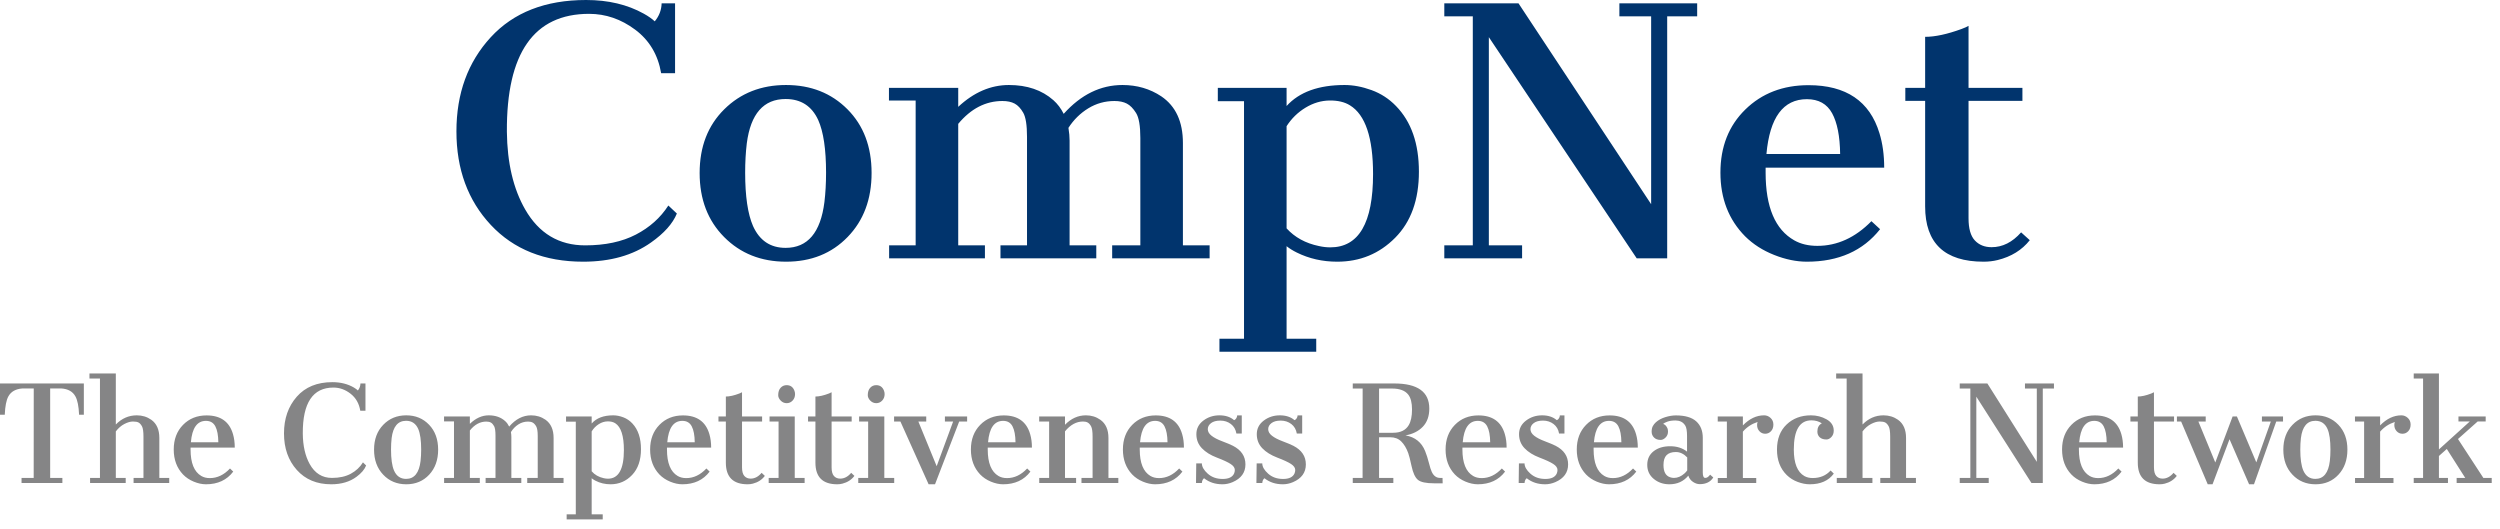
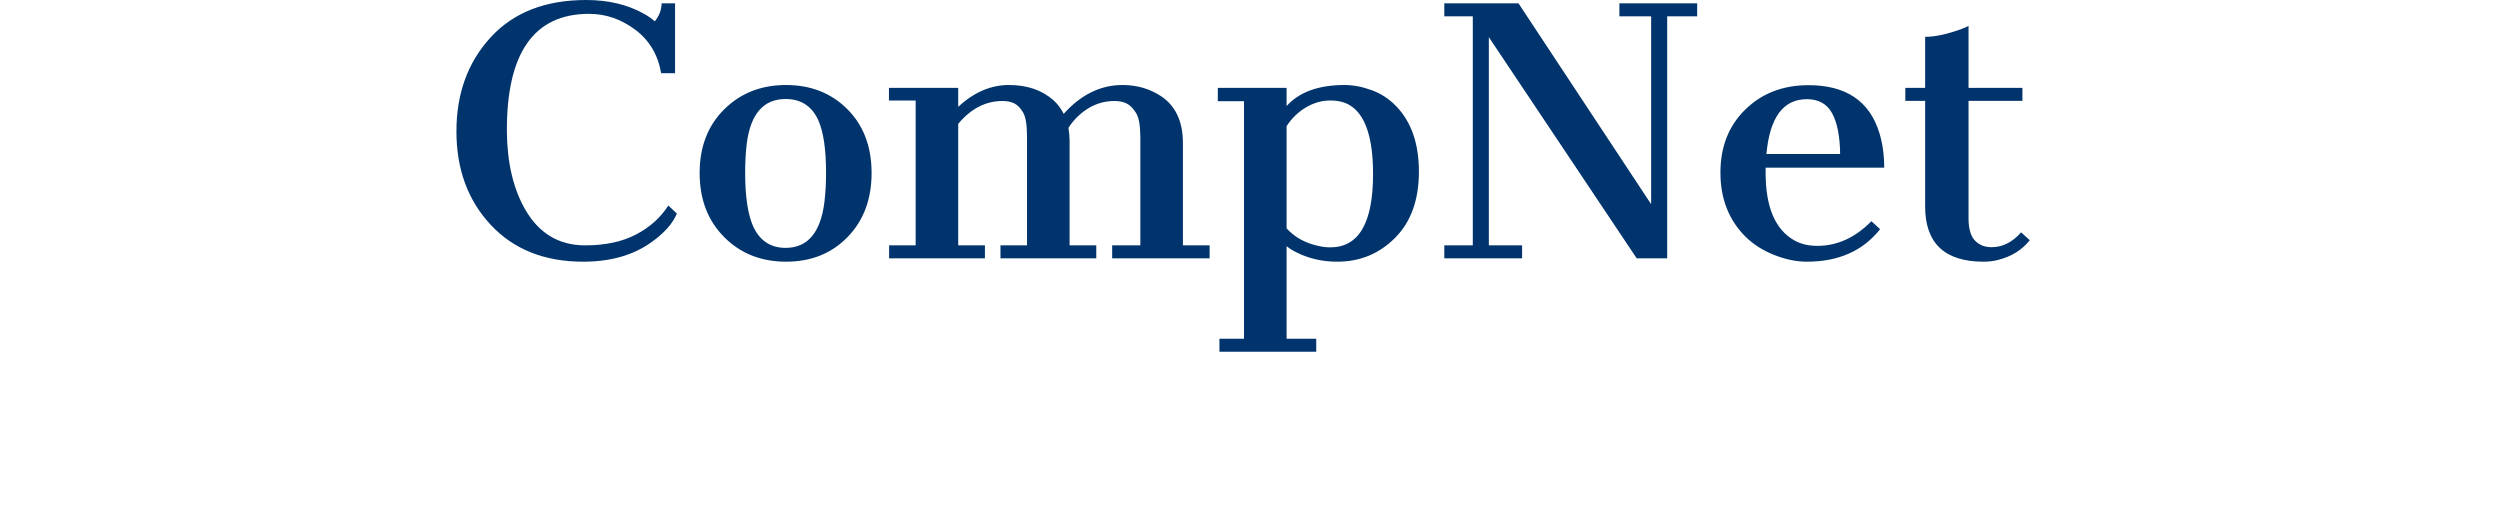
<svg xmlns="http://www.w3.org/2000/svg" width="241px" height="51px" viewBox="0 0 241 51" version="1.1">
  <title>compnet</title>
  <desc>Created with Sketch.</desc>
  <defs />
  <g id="Symbols" stroke="none" stroke-width="1" fill="none" fill-rule="evenodd">
    <g id="Modul-Unit-Direktzugang_rz_de_hover" transform="translate(-767, -217)" fill-rule="nonzero">
      <g id="compnet" transform="translate(767, 217)">
        <path d="M63.118,2.057 C63.539,1.553 63.761,0.975 63.782,0.321 L65.076,0.321 L65.076,7.054 L63.734,7.054 C63.429,5.276 62.595,3.878 61.232,2.86 C59.869,1.842 58.388,1.334 56.788,1.334 C51.462,1.334 48.82,5.12 48.863,12.694 C48.894,15.704 49.483,18.205 50.631,20.198 C51.957,22.501 53.883,23.653 56.409,23.653 C58.335,23.653 59.964,23.307 61.295,22.616 C62.626,21.925 63.671,20.991 64.429,19.812 L65.25,20.584 C64.85,21.558 64.018,22.49 62.755,23.379 C61.019,24.611 58.84,25.227 56.219,25.227 C52.494,25.227 49.526,24.046 47.315,21.684 C45.105,19.322 44,16.315 44,12.662 C44,9.009 45.102,5.985 47.307,3.591 C49.512,1.197 52.578,0 56.504,0 C58.63,0 60.482,0.439 62.061,1.318 C62.503,1.564 62.855,1.81 63.118,2.057 L63.118,2.057 Z M69.813,10.541 C71.391,8.977 73.378,8.195 75.772,8.195 C78.167,8.195 80.14,8.974 81.693,10.533 C83.245,12.091 84.021,14.137 84.021,16.671 C84.021,19.204 83.25,21.264 81.708,22.849 C80.167,24.435 78.191,25.227 75.78,25.227 C73.37,25.227 71.378,24.435 69.805,22.849 C68.231,21.264 67.445,19.207 67.445,16.679 C67.445,14.151 68.234,12.105 69.813,10.541 L69.813,10.541 Z M75.733,23.894 C77.859,23.894 79.106,22.421 79.475,19.475 C79.58,18.596 79.632,17.654 79.632,16.647 C79.632,14.386 79.38,12.694 78.875,11.569 C78.254,10.219 77.206,9.545 75.733,9.545 C73.607,9.545 72.36,10.969 71.991,13.819 C71.886,14.686 71.833,15.629 71.833,16.647 C71.833,18.918 72.086,20.632 72.591,21.789 C73.223,23.192 74.27,23.894 75.733,23.894 L75.733,23.894 Z M96.636,9.737 C95.015,9.737 93.594,10.471 92.373,11.939 L92.373,23.653 L94.947,23.653 L94.947,24.906 L85.711,24.906 L85.711,23.653 L88.269,23.653 L88.269,9.689 L85.695,9.689 L85.695,8.468 L92.373,8.468 L92.373,10.3 C93.878,8.896 95.507,8.195 97.259,8.195 C99.012,8.195 100.441,8.682 101.546,9.657 C101.946,10.011 102.277,10.45 102.54,10.975 C104.203,9.121 106.092,8.195 108.208,8.195 C109.608,8.195 110.855,8.559 111.95,9.287 C113.339,10.23 114.033,11.73 114.033,13.787 L114.033,23.653 L116.607,23.653 L116.607,24.906 L107.213,24.906 L107.213,23.653 L109.929,23.653 L109.929,13.305 C109.929,12.137 109.792,11.334 109.518,10.894 C109.245,10.455 108.947,10.152 108.626,9.986 C108.305,9.82 107.908,9.737 107.434,9.737 C106.519,9.737 105.677,9.973 104.908,10.444 C104.14,10.916 103.503,11.542 102.998,12.324 C103.072,12.774 103.109,13.187 103.109,13.562 L103.109,23.653 L105.682,23.653 L105.682,24.906 L96.446,24.906 L96.446,23.653 L99.004,23.653 L99.004,13.192 C99.004,12.067 98.883,11.293 98.641,10.87 C98.399,10.447 98.122,10.152 97.812,9.986 C97.501,9.82 97.109,9.737 96.636,9.737 L96.636,9.737 Z M124.027,10.219 C125.248,8.87 127.111,8.195 129.616,8.195 C130.447,8.195 131.313,8.358 132.213,8.685 C133.113,9.012 133.9,9.523 134.573,10.219 C136.047,11.73 136.783,13.84 136.783,16.55 C136.783,19.261 136.02,21.384 134.494,22.921 C132.968,24.459 131.105,25.227 128.906,25.227 C127.495,25.227 126.195,24.933 125.006,24.343 C124.638,24.161 124.311,23.958 124.027,23.733 L124.027,32.651 L126.885,32.651 L126.885,33.904 L117.554,33.904 L117.554,32.651 L119.923,32.651 L119.923,9.753 L117.397,9.753 L117.397,8.468 L124.027,8.468 L124.027,10.219 Z M128.242,23.845 C130.989,23.845 132.363,21.489 132.363,16.775 C132.363,13.272 131.621,11.066 130.137,10.155 C129.621,9.834 128.963,9.678 128.164,9.689 C127.364,9.7 126.593,9.93 125.851,10.38 C125.109,10.83 124.501,11.425 124.027,12.164 L124.027,22.014 C124.817,22.881 125.853,23.449 127.137,23.717 C127.516,23.803 127.885,23.845 128.242,23.845 L128.242,23.845 Z M139.231,23.653 L141.978,23.653 L141.978,1.575 L139.231,1.575 L139.231,0.321 L146.383,0.321 L159.17,19.684 L159.17,1.575 L156.108,1.575 L156.108,0.321 L163.607,0.321 L163.607,1.575 L160.717,1.575 L160.717,24.906 L157.781,24.906 L143.525,3.583 L143.525,23.653 L146.73,23.653 L146.73,24.906 L139.231,24.906 L139.231,23.653 Z M181.241,22.094 C179.589,24.183 177.237,25.227 174.184,25.227 C173.174,25.227 172.122,25.01 171.027,24.576 C169.932,24.143 169.001,23.545 168.233,22.785 C166.643,21.178 165.849,19.129 165.849,16.639 C165.849,14.148 166.649,12.121 168.248,10.557 C169.848,8.993 171.879,8.211 174.342,8.211 C177.963,8.211 180.242,9.753 181.178,12.839 C181.483,13.824 181.636,14.933 181.636,16.165 L170.206,16.165 L170.206,16.647 C170.206,19.957 171.127,22.131 172.969,23.171 C173.59,23.524 174.332,23.701 175.195,23.701 C177.11,23.701 178.847,22.908 180.405,21.323 L181.241,22.094 Z M177.389,14.847 C177.368,13.133 177.11,11.824 176.616,10.918 C176.121,10.013 175.311,9.561 174.184,9.561 C171.901,9.561 170.601,11.323 170.285,14.847 L177.389,14.847 Z M191.219,25.227 C187.462,25.227 185.583,23.449 185.583,19.893 L185.583,9.721 L183.673,9.721 L183.673,8.468 L185.583,8.468 L185.583,3.551 C186.541,3.551 187.709,3.299 189.088,2.796 C189.404,2.678 189.63,2.576 189.767,2.491 L189.767,8.468 L194.961,8.468 L194.961,9.721 L189.767,9.721 L189.767,21.049 C189.767,22.035 189.97,22.745 190.375,23.179 C190.78,23.612 191.319,23.829 191.993,23.829 C193.045,23.829 193.993,23.353 194.835,22.399 L195.671,23.154 C194.914,24.108 193.882,24.745 192.577,25.067 C192.146,25.174 191.693,25.227 191.219,25.227 L191.219,25.227 Z" id="CompNet" fill="#01346D" />
-         <path d="M2.077,46.071 L3.247,46.071 L3.253,37.448 L2.159,37.448 C1.512,37.494 1.061,37.749 0.806,38.214 C0.61,38.569 0.494,39.158 0.459,39.982 L0,39.982 L0,36.966 L8.083,36.966 L8.083,39.982 L7.624,39.982 C7.589,39.167 7.472,38.577 7.271,38.214 C7.017,37.749 6.567,37.494 5.924,37.448 L4.836,37.448 L4.836,46.071 L6.013,46.071 L6.013,46.56 L2.077,46.56 L2.077,46.071 Z M8.683,46.071 L9.636,46.071 L9.636,36.489 L8.624,36.489 L8.624,36 L11.165,36 L11.165,40.922 C11.738,40.333 12.413,40.038 13.189,40.038 C13.711,40.038 14.175,40.18 14.583,40.465 C15.101,40.833 15.36,41.418 15.36,42.22 L15.36,46.071 L16.313,46.071 L16.313,46.56 L12.877,46.56 L12.877,46.071 L13.83,46.071 L13.83,42.095 C13.83,41.606 13.782,41.274 13.686,41.098 C13.59,40.922 13.482,40.801 13.363,40.734 C13.243,40.667 13.061,40.634 12.815,40.634 C12.57,40.634 12.295,40.713 11.989,40.872 C11.683,41.031 11.408,41.269 11.165,41.587 L11.165,46.071 L12.118,46.071 L12.118,46.56 L8.683,46.56 L8.683,46.071 Z M22.484,45.462 C21.868,46.277 20.991,46.685 19.854,46.685 C19.477,46.685 19.085,46.6 18.677,46.431 C18.269,46.262 17.922,46.029 17.636,45.732 C17.044,45.105 16.748,44.305 16.748,43.333 C16.748,42.361 17.046,41.57 17.642,40.96 C18.238,40.35 18.995,40.045 19.913,40.045 C21.262,40.045 22.111,40.646 22.46,41.85 C22.574,42.235 22.631,42.668 22.631,43.148 L18.371,43.148 L18.371,43.337 C18.371,44.628 18.714,45.477 19.401,45.882 C19.632,46.02 19.909,46.089 20.23,46.089 C20.944,46.089 21.591,45.78 22.172,45.161 L22.484,45.462 Z M21.048,42.634 C21.04,41.965 20.944,41.454 20.76,41.101 C20.575,40.748 20.273,40.571 19.854,40.571 C19.003,40.571 18.518,41.259 18.401,42.634 L21.048,42.634 Z M34.501,37.643 C34.658,37.446 34.74,37.221 34.748,36.966 L35.231,36.966 L35.231,39.593 L34.731,39.593 C34.617,38.899 34.306,38.354 33.798,37.956 C33.29,37.559 32.738,37.361 32.142,37.361 C30.157,37.361 29.173,38.838 29.189,41.794 C29.2,42.969 29.42,43.945 29.848,44.722 C30.342,45.621 31.059,46.071 32.001,46.071 C32.719,46.071 33.325,45.936 33.822,45.666 C34.318,45.396 34.707,45.032 34.989,44.572 L35.295,44.873 C35.146,45.253 34.836,45.617 34.366,45.964 C33.719,46.445 32.907,46.685 31.93,46.685 C30.542,46.685 29.436,46.224 28.612,45.302 C27.789,44.381 27.377,43.207 27.377,41.781 C27.377,40.356 27.788,39.176 28.609,38.242 C29.431,37.307 30.573,36.84 32.036,36.84 C32.828,36.84 33.519,37.012 34.107,37.354 C34.272,37.451 34.403,37.547 34.501,37.643 L34.501,37.643 Z M36.942,40.954 C37.53,40.343 38.27,40.038 39.163,40.038 C40.055,40.038 40.79,40.342 41.369,40.951 C41.947,41.559 42.237,42.357 42.237,43.346 C42.237,44.335 41.949,45.138 41.375,45.757 C40.8,46.376 40.064,46.685 39.166,46.685 C38.267,46.685 37.525,46.376 36.939,45.757 C36.353,45.138 36.059,44.336 36.059,43.349 C36.059,42.363 36.353,41.564 36.942,40.954 L36.942,40.954 Z M39.148,46.165 C39.94,46.165 40.405,45.59 40.542,44.44 C40.581,44.097 40.601,43.73 40.601,43.337 C40.601,42.454 40.507,41.794 40.319,41.355 C40.087,40.828 39.697,40.565 39.148,40.565 C38.356,40.565 37.891,41.121 37.754,42.233 C37.714,42.572 37.695,42.939 37.695,43.337 C37.695,44.223 37.789,44.892 37.977,45.343 C38.213,45.891 38.603,46.165 39.148,46.165 L39.148,46.165 Z M46.883,40.64 C46.279,40.64 45.75,40.927 45.295,41.499 L45.295,46.071 L46.254,46.071 L46.254,46.56 L42.812,46.56 L42.812,46.071 L43.765,46.071 L43.765,40.621 L42.806,40.621 L42.806,40.145 L45.295,40.145 L45.295,40.86 C45.856,40.312 46.463,40.038 47.116,40.038 C47.769,40.038 48.301,40.228 48.713,40.609 C48.862,40.747 48.986,40.918 49.084,41.123 C49.703,40.4 50.407,40.038 51.196,40.038 C51.717,40.038 52.182,40.18 52.59,40.465 C53.108,40.833 53.367,41.418 53.367,42.22 L53.367,46.071 L54.325,46.071 L54.325,46.56 L50.825,46.56 L50.825,46.071 L51.837,46.071 L51.837,42.032 C51.837,41.577 51.786,41.263 51.684,41.092 C51.582,40.92 51.471,40.802 51.352,40.737 C51.232,40.673 51.084,40.64 50.907,40.64 C50.566,40.64 50.252,40.732 49.966,40.916 C49.68,41.1 49.443,41.345 49.254,41.65 C49.282,41.825 49.295,41.986 49.295,42.133 L49.295,46.071 L50.254,46.071 L50.254,46.56 L46.813,46.56 L46.813,46.071 L47.766,46.071 L47.766,41.988 C47.766,41.549 47.721,41.247 47.631,41.082 C47.54,40.917 47.437,40.802 47.322,40.737 C47.206,40.673 47.06,40.64 46.883,40.64 L46.883,40.64 Z M57.037,40.828 C57.492,40.302 58.186,40.038 59.119,40.038 C59.429,40.038 59.752,40.102 60.087,40.229 C60.423,40.357 60.716,40.557 60.967,40.828 C61.516,41.418 61.79,42.241 61.79,43.299 C61.79,44.357 61.506,45.185 60.937,45.785 C60.369,46.385 59.674,46.685 58.855,46.685 C58.329,46.685 57.845,46.57 57.402,46.34 C57.264,46.269 57.143,46.19 57.037,46.102 L57.037,49.582 L58.102,49.582 L58.102,50.071 L54.625,50.071 L54.625,49.582 L55.507,49.582 L55.507,40.646 L54.566,40.646 L54.566,40.145 L57.037,40.145 L57.037,40.828 Z M58.608,46.146 C59.631,46.146 60.143,45.226 60.143,43.387 C60.143,42.02 59.867,41.159 59.314,40.803 C59.121,40.678 58.876,40.617 58.578,40.621 C58.28,40.626 57.993,40.715 57.716,40.891 C57.44,41.067 57.213,41.299 57.037,41.587 L57.037,45.431 C57.331,45.77 57.717,45.991 58.196,46.096 C58.337,46.129 58.474,46.146 58.608,46.146 L58.608,46.146 Z M68.408,45.462 C67.792,46.277 66.916,46.685 65.778,46.685 C65.402,46.685 65.01,46.6 64.602,46.431 C64.194,46.262 63.847,46.029 63.56,45.732 C62.968,45.105 62.672,44.305 62.672,43.333 C62.672,42.361 62.97,41.57 63.566,40.96 C64.162,40.35 64.919,40.045 65.837,40.045 C67.186,40.045 68.035,40.646 68.384,41.85 C68.498,42.235 68.555,42.668 68.555,43.148 L64.296,43.148 L64.296,43.337 C64.296,44.628 64.639,45.477 65.325,45.882 C65.557,46.02 65.833,46.089 66.155,46.089 C66.869,46.089 67.516,45.78 68.096,45.161 L68.408,45.462 Z M66.973,42.634 C66.965,41.965 66.869,41.454 66.684,41.101 C66.5,40.748 66.198,40.571 65.778,40.571 C64.927,40.571 64.443,41.259 64.325,42.634 L66.973,42.634 Z M72.072,46.685 C70.672,46.685 69.972,45.991 69.972,44.603 L69.972,40.634 L69.26,40.634 L69.26,40.145 L69.972,40.145 L69.972,38.226 C70.329,38.226 70.764,38.128 71.278,37.931 C71.396,37.885 71.48,37.846 71.531,37.812 L71.531,40.145 L73.467,40.145 L73.467,40.634 L71.531,40.634 L71.531,45.055 C71.531,45.439 71.607,45.716 71.758,45.886 C71.909,46.055 72.11,46.139 72.361,46.139 C72.753,46.139 73.106,45.953 73.42,45.581 L73.731,45.876 C73.449,46.248 73.065,46.497 72.578,46.622 C72.418,46.664 72.249,46.685 72.072,46.685 L72.072,46.685 Z M75.837,38.866 C75.613,38.866 75.421,38.783 75.26,38.618 C75.099,38.453 75.019,38.278 75.019,38.094 C75.019,37.785 75.097,37.547 75.254,37.38 C75.411,37.212 75.603,37.129 75.831,37.129 C76.192,37.129 76.441,37.304 76.578,37.655 C76.621,37.76 76.643,37.873 76.643,37.994 C76.643,38.241 76.564,38.448 76.407,38.615 C76.251,38.782 76.06,38.866 75.837,38.866 L75.837,38.866 Z M74.101,46.071 L75.054,46.071 L75.054,40.634 L74.184,40.634 L74.184,40.145 L76.613,40.145 L76.613,46.071 L77.566,46.071 L77.566,46.56 L74.101,46.56 L74.101,46.071 Z M80.707,46.685 C79.307,46.685 78.607,45.991 78.607,44.603 L78.607,40.634 L77.895,40.634 L77.895,40.145 L78.607,40.145 L78.607,38.226 C78.964,38.226 79.399,38.128 79.913,37.931 C80.031,37.885 80.115,37.846 80.166,37.812 L80.166,40.145 L82.101,40.145 L82.101,40.634 L80.166,40.634 L80.166,45.055 C80.166,45.439 80.241,45.716 80.392,45.886 C80.543,46.055 80.744,46.139 80.995,46.139 C81.388,46.139 81.741,45.953 82.054,45.581 L82.366,45.876 C82.084,46.248 81.699,46.497 81.213,46.622 C81.052,46.664 80.884,46.685 80.707,46.685 L80.707,46.685 Z M84.472,38.866 C84.248,38.866 84.056,38.783 83.895,38.618 C83.734,38.453 83.654,38.278 83.654,38.094 C83.654,37.785 83.732,37.547 83.889,37.38 C84.046,37.212 84.238,37.129 84.466,37.129 C84.827,37.129 85.076,37.304 85.213,37.655 C85.256,37.76 85.278,37.873 85.278,37.994 C85.278,38.241 85.199,38.448 85.042,38.615 C84.885,38.782 84.695,38.866 84.472,38.866 L84.472,38.866 Z M82.736,46.071 L83.689,46.071 L83.689,40.634 L82.818,40.634 L82.818,40.145 L85.248,40.145 L85.248,46.071 L86.201,46.071 L86.201,46.56 L82.736,46.56 L82.736,46.071 Z M86.8,40.634 L86.189,40.634 L86.189,40.145 L89.289,40.145 L89.289,40.634 L88.53,40.634 L90.295,44.942 L91.883,40.634 L91.089,40.634 L91.089,40.145 L93.231,40.145 L93.231,40.634 L92.466,40.634 L90.136,46.685 L89.518,46.685 L86.8,40.634 Z M99.331,45.462 C98.715,46.277 97.838,46.685 96.701,46.685 C96.324,46.685 95.932,46.6 95.524,46.431 C95.116,46.262 94.769,46.029 94.483,45.732 C93.891,45.105 93.595,44.305 93.595,43.333 C93.595,42.361 93.893,41.57 94.489,40.96 C95.085,40.35 95.842,40.045 96.76,40.045 C98.109,40.045 98.958,40.646 99.307,41.85 C99.421,42.235 99.478,42.668 99.478,43.148 L95.218,43.148 L95.218,43.337 C95.218,44.628 95.562,45.477 96.248,45.882 C96.479,46.02 96.756,46.089 97.077,46.089 C97.791,46.089 98.438,45.78 99.019,45.161 L99.331,45.462 Z M97.895,42.634 C97.887,41.965 97.791,41.454 97.607,41.101 C97.423,40.748 97.121,40.571 96.701,40.571 C95.85,40.571 95.365,41.259 95.248,42.634 L97.895,42.634 Z M104.401,40.634 C103.762,40.634 103.183,40.95 102.666,41.581 L102.666,46.071 L103.736,46.071 L103.736,46.56 L100.183,46.56 L100.183,46.071 L101.136,46.071 L101.136,40.634 L100.177,40.634 L100.177,40.145 L102.666,40.145 L102.666,40.947 C103.254,40.341 103.926,40.038 104.683,40.038 C105.205,40.038 105.668,40.18 106.072,40.465 C106.593,40.833 106.854,41.418 106.854,42.22 L106.854,46.071 L107.807,46.071 L107.807,46.56 L104.254,46.56 L104.254,46.071 L105.325,46.071 L105.325,42.095 C105.325,41.606 105.277,41.274 105.181,41.098 C105.084,40.922 104.977,40.801 104.857,40.734 C104.737,40.667 104.585,40.634 104.401,40.634 L104.401,40.634 Z M113.984,45.462 C113.368,46.277 112.491,46.685 111.354,46.685 C110.978,46.685 110.585,46.6 110.177,46.431 C109.77,46.262 109.422,46.029 109.136,45.732 C108.544,45.105 108.248,44.305 108.248,43.333 C108.248,42.361 108.546,41.57 109.142,40.96 C109.738,40.35 110.495,40.045 111.413,40.045 C112.762,40.045 113.611,40.646 113.96,41.85 C114.074,42.235 114.131,42.668 114.131,43.148 L109.872,43.148 L109.872,43.337 C109.872,44.628 110.215,45.477 110.901,45.882 C111.132,46.02 111.409,46.089 111.731,46.089 C112.444,46.089 113.092,45.78 113.672,45.161 L113.984,45.462 Z M112.548,42.634 C112.54,41.965 112.444,41.454 112.26,41.101 C112.076,40.748 111.774,40.571 111.354,40.571 C110.503,40.571 110.019,41.259 109.901,42.634 L112.548,42.634 Z M116.072,46.102 C115.946,46.194 115.875,46.346 115.86,46.56 L115.295,46.56 L115.318,44.672 L115.86,44.672 C115.86,44.994 116.049,45.324 116.427,45.663 C116.806,46.002 117.285,46.171 117.866,46.171 C118.446,46.171 118.815,45.991 118.972,45.632 C119.015,45.527 119.037,45.418 119.037,45.306 C119.037,45.096 118.902,44.904 118.634,44.729 C118.365,44.553 117.924,44.348 117.31,44.114 C116.696,43.88 116.213,43.578 115.86,43.208 C115.507,42.838 115.33,42.387 115.33,41.854 C115.33,41.321 115.554,40.885 116.001,40.546 C116.448,40.208 116.965,40.038 117.551,40.038 C118.137,40.038 118.609,40.193 118.966,40.502 C119.076,40.465 119.162,40.373 119.225,40.226 C119.248,40.176 119.26,40.116 119.26,40.045 L119.707,40.045 L119.707,41.794 L119.19,41.794 C119.123,41.401 118.945,41.095 118.657,40.875 C118.369,40.656 118.031,40.546 117.642,40.546 C117.254,40.546 116.955,40.627 116.745,40.788 C116.535,40.949 116.43,41.144 116.43,41.374 C116.43,41.604 116.551,41.814 116.792,42.004 C117.033,42.194 117.375,42.372 117.816,42.537 C118.257,42.702 118.603,42.847 118.854,42.973 C119.658,43.387 120.06,43.986 120.06,44.769 C120.06,45.553 119.648,46.123 118.825,46.478 C118.503,46.616 118.176,46.685 117.842,46.685 C117.148,46.685 116.558,46.491 116.072,46.102 L116.072,46.102 Z M121.895,46.102 C121.769,46.194 121.699,46.346 121.683,46.56 L121.118,46.56 L121.142,44.672 L121.683,44.672 C121.683,44.994 121.872,45.324 122.251,45.663 C122.629,46.002 123.109,46.171 123.689,46.171 C124.27,46.171 124.638,45.991 124.795,45.632 C124.838,45.527 124.86,45.418 124.86,45.306 C124.86,45.096 124.726,44.904 124.457,44.729 C124.188,44.553 123.747,44.348 123.133,44.114 C122.52,43.88 122.036,43.578 121.683,43.208 C121.33,42.838 121.154,42.387 121.154,41.854 C121.154,41.321 121.377,40.885 121.824,40.546 C122.271,40.208 122.788,40.038 123.375,40.038 C123.961,40.038 124.433,40.193 124.789,40.502 C124.899,40.465 124.986,40.373 125.048,40.226 C125.072,40.176 125.084,40.116 125.084,40.045 L125.531,40.045 L125.531,41.794 L125.013,41.794 C124.946,41.401 124.769,41.095 124.481,40.875 C124.192,40.656 123.854,40.546 123.466,40.546 C123.077,40.546 122.778,40.627 122.569,40.788 C122.359,40.949 122.254,41.144 122.254,41.374 C122.254,41.604 122.374,41.814 122.616,42.004 C122.857,42.194 123.198,42.372 123.639,42.537 C124.081,42.702 124.427,42.847 124.678,42.973 C125.482,43.387 125.884,43.986 125.884,44.769 C125.884,45.553 125.472,46.123 124.648,46.478 C124.327,46.616 123.999,46.685 123.666,46.685 C122.972,46.685 122.381,46.491 121.895,46.102 L121.895,46.102 Z M134.401,36.966 C136.656,36.966 137.784,37.772 137.784,39.386 C137.784,40.118 137.576,40.701 137.16,41.136 C136.744,41.57 136.187,41.848 135.489,41.97 C136.411,42.133 137.042,42.638 137.384,43.487 C137.521,43.83 137.641,44.207 137.745,44.619 C137.849,45.031 137.942,45.322 138.025,45.494 C138.205,45.878 138.472,46.071 138.825,46.071 L139.06,46.071 L139.072,46.591 L138.242,46.591 C137.474,46.591 136.956,46.48 136.689,46.259 C136.419,46.033 136.213,45.588 136.072,44.923 C135.942,44.317 135.836,43.903 135.754,43.681 C135.581,43.205 135.358,42.831 135.083,42.559 C134.809,42.287 134.454,42.151 134.018,42.151 L132.942,42.151 L132.942,46.071 L134.318,46.071 L134.318,46.56 L130.406,46.56 L130.406,46.071 L131.353,46.071 L131.359,37.455 L130.406,37.455 L130.406,36.966 L134.401,36.966 Z M134.295,41.719 C135.009,41.719 135.511,41.474 135.801,40.985 C136.013,40.63 136.119,40.126 136.119,39.474 C136.119,38.822 135.995,38.341 135.748,38.032 C135.442,37.647 134.922,37.455 134.189,37.455 L132.942,37.455 L132.942,41.719 L134.295,41.719 Z M145.09,45.462 C144.474,46.277 143.597,46.685 142.46,46.685 C142.083,46.685 141.691,46.6 141.283,46.431 C140.875,46.262 140.528,46.029 140.242,45.732 C139.65,45.105 139.354,44.305 139.354,43.333 C139.354,42.361 139.652,41.57 140.248,40.96 C140.844,40.35 141.601,40.045 142.519,40.045 C143.868,40.045 144.717,40.646 145.066,41.85 C145.18,42.235 145.237,42.668 145.237,43.148 L140.977,43.148 L140.977,43.337 C140.977,44.628 141.32,45.477 142.007,45.882 C142.238,46.02 142.515,46.089 142.836,46.089 C143.55,46.089 144.197,45.78 144.778,45.161 L145.09,45.462 Z M143.654,42.634 C143.646,41.965 143.55,41.454 143.366,41.101 C143.182,40.748 142.88,40.571 142.46,40.571 C141.609,40.571 141.124,41.259 141.007,42.634 L143.654,42.634 Z M147.177,46.102 C147.052,46.194 146.981,46.346 146.966,46.56 L146.401,46.56 L146.424,44.672 L146.966,44.672 C146.966,44.994 147.155,45.324 147.533,45.663 C147.912,46.002 148.391,46.171 148.972,46.171 C149.552,46.171 149.921,45.991 150.078,45.632 C150.121,45.527 150.142,45.418 150.142,45.306 C150.142,45.096 150.008,44.904 149.739,44.729 C149.471,44.553 149.029,44.348 148.416,44.114 C147.802,43.88 147.318,43.578 146.966,43.208 C146.613,42.838 146.436,42.387 146.436,41.854 C146.436,41.321 146.66,40.885 147.107,40.546 C147.554,40.208 148.071,40.038 148.657,40.038 C149.243,40.038 149.715,40.193 150.072,40.502 C150.182,40.465 150.268,40.373 150.331,40.226 C150.354,40.176 150.366,40.116 150.366,40.045 L150.813,40.045 L150.813,41.794 L150.295,41.794 C150.229,41.401 150.051,41.095 149.763,40.875 C149.475,40.656 149.136,40.546 148.748,40.546 C148.36,40.546 148.061,40.627 147.851,40.788 C147.641,40.949 147.536,41.144 147.536,41.374 C147.536,41.604 147.657,41.814 147.898,42.004 C148.139,42.194 148.48,42.372 148.922,42.537 C149.363,42.702 149.709,42.847 149.96,42.973 C150.764,43.387 151.166,43.986 151.166,44.769 C151.166,45.553 150.754,46.123 149.931,46.478 C149.609,46.616 149.281,46.685 148.948,46.685 C148.254,46.685 147.664,46.491 147.177,46.102 L147.177,46.102 Z M157.737,45.462 C157.121,46.277 156.244,46.685 155.107,46.685 C154.73,46.685 154.338,46.6 153.93,46.431 C153.522,46.262 153.175,46.029 152.889,45.732 C152.297,45.105 152.001,44.305 152.001,43.333 C152.001,42.361 152.299,41.57 152.895,40.96 C153.491,40.35 154.248,40.045 155.166,40.045 C156.515,40.045 157.364,40.646 157.713,41.85 C157.827,42.235 157.884,42.668 157.884,43.148 L153.624,43.148 L153.624,43.337 C153.624,44.628 153.968,45.477 154.654,45.882 C154.885,46.02 155.162,46.089 155.483,46.089 C156.197,46.089 156.844,45.78 157.425,45.161 L157.737,45.462 Z M156.301,42.634 C156.293,41.965 156.197,41.454 156.013,41.101 C155.829,40.748 155.527,40.571 155.107,40.571 C154.256,40.571 153.771,41.259 153.654,42.634 L156.301,42.634 Z M162.754,45.851 C162.299,46.407 161.689,46.685 160.924,46.685 C160.344,46.685 159.844,46.513 159.424,46.168 C159.005,45.823 158.795,45.371 158.795,44.813 C158.795,44.255 159.001,43.816 159.413,43.496 C159.824,43.177 160.355,43.017 161.004,43.017 C161.653,43.017 162.195,43.19 162.631,43.537 L162.631,42.045 C162.631,41.539 162.572,41.196 162.454,41.016 C162.336,40.837 162.198,40.711 162.039,40.64 C161.88,40.569 161.705,40.534 161.513,40.534 C161.211,40.534 160.956,40.57 160.748,40.643 C160.54,40.717 160.401,40.791 160.33,40.866 C160.511,40.924 160.65,41.071 160.748,41.305 C160.779,41.389 160.795,41.489 160.795,41.606 C160.795,41.836 160.717,42.027 160.56,42.18 C160.403,42.332 160.246,42.409 160.089,42.409 C159.815,42.409 159.601,42.331 159.448,42.177 C159.295,42.022 159.218,41.836 159.218,41.618 C159.218,41.401 159.256,41.222 159.33,41.082 C159.405,40.942 159.505,40.816 159.63,40.703 C159.869,40.49 160.17,40.327 160.533,40.214 C160.896,40.101 161.236,40.045 161.554,40.045 C162.436,40.045 163.089,40.235 163.513,40.615 C163.937,40.996 164.148,41.526 164.148,42.208 L164.148,45.55 C164.148,45.897 164.229,46.071 164.39,46.071 C164.55,46.071 164.705,45.966 164.854,45.757 L165.16,46.027 C164.894,46.457 164.458,46.672 163.854,46.672 C163.642,46.672 163.428,46.601 163.21,46.459 C162.992,46.317 162.84,46.114 162.754,45.851 L162.754,45.851 Z M162.648,44.095 C162.315,43.748 161.95,43.575 161.554,43.575 C161.158,43.575 160.86,43.674 160.66,43.873 C160.46,44.071 160.36,44.39 160.36,44.829 C160.36,45.477 160.573,45.87 161.001,46.008 C161.123,46.05 161.246,46.071 161.372,46.071 C161.728,46.071 162.07,45.924 162.395,45.632 C162.489,45.544 162.574,45.45 162.648,45.349 L162.648,44.095 Z M168.013,41.01 C168.644,40.362 169.327,40.038 170.06,40.038 C170.295,40.038 170.503,40.122 170.684,40.289 C170.864,40.456 170.954,40.671 170.954,40.932 C170.954,41.193 170.878,41.405 170.725,41.568 C170.572,41.731 170.386,41.813 170.166,41.813 C169.946,41.813 169.761,41.732 169.61,41.571 C169.459,41.41 169.384,41.211 169.384,40.973 C169.384,40.876 169.399,40.778 169.431,40.678 C168.862,40.862 168.389,41.173 168.013,41.612 L168.013,46.077 L169.301,46.077 L169.301,46.56 L165.595,46.56 L165.595,46.077 L166.471,46.077 L166.471,40.634 L165.589,40.634 L165.589,40.145 L168.013,40.145 L168.013,41.01 Z M176.778,45.657 C176.276,46.342 175.503,46.685 174.46,46.685 C174.091,46.685 173.705,46.61 173.301,46.459 C172.897,46.309 172.546,46.089 172.248,45.801 C171.616,45.182 171.301,44.362 171.301,43.34 C171.301,42.318 171.61,41.512 172.227,40.922 C172.845,40.333 173.628,40.038 174.578,40.038 C175.119,40.038 175.62,40.167 176.081,40.424 C176.541,40.681 176.772,41.044 176.772,41.512 C176.772,41.763 176.697,41.967 176.548,42.126 C176.399,42.285 176.24,42.365 176.072,42.365 C175.793,42.365 175.578,42.296 175.425,42.158 C175.272,42.02 175.195,41.834 175.195,41.6 C175.195,41.219 175.338,40.956 175.625,40.81 C175.334,40.617 174.999,40.521 174.619,40.521 C173.489,40.521 172.924,41.46 172.924,43.337 C172.924,44.658 173.266,45.51 173.948,45.895 C174.176,46.02 174.44,46.083 174.742,46.083 C175.456,46.083 176.033,45.841 176.472,45.356 L176.778,45.657 Z M177.065,46.071 L178.018,46.071 L178.018,36.489 L177.006,36.489 L177.006,36 L179.548,36 L179.548,40.922 C180.121,40.333 180.795,40.038 181.572,40.038 C182.093,40.038 182.558,40.18 182.966,40.465 C183.484,40.833 183.743,41.418 183.743,42.22 L183.743,46.071 L184.696,46.071 L184.696,46.56 L181.26,46.56 L181.26,46.071 L182.213,46.071 L182.213,42.095 C182.213,41.606 182.165,41.274 182.069,41.098 C181.973,40.922 181.865,40.801 181.745,40.734 C181.626,40.667 181.443,40.634 181.198,40.634 C180.953,40.634 180.677,40.713 180.372,40.872 C180.066,41.031 179.791,41.269 179.548,41.587 L179.548,46.071 L180.501,46.071 L180.501,46.56 L177.065,46.56 L177.065,46.071 Z M188.918,46.071 L189.942,46.071 L189.942,37.455 L188.918,37.455 L188.918,36.966 L191.583,36.966 L196.348,44.522 L196.348,37.455 L195.207,37.455 L195.207,36.966 L198.002,36.966 L198.002,37.455 L196.925,37.455 L196.925,46.56 L195.831,46.56 L190.518,38.239 L190.518,46.071 L191.713,46.071 L191.713,46.56 L188.918,46.56 L188.918,46.071 Z M204.519,45.462 C203.903,46.277 203.027,46.685 201.89,46.685 C201.513,46.685 201.121,46.6 200.713,46.431 C200.305,46.262 199.958,46.029 199.672,45.732 C199.079,45.105 198.783,44.305 198.783,43.333 C198.783,42.361 199.081,41.57 199.677,40.96 C200.274,40.35 201.031,40.045 201.948,40.045 C203.298,40.045 204.147,40.646 204.496,41.85 C204.609,42.235 204.666,42.668 204.666,43.148 L200.407,43.148 L200.407,43.337 C200.407,44.628 200.75,45.477 201.437,45.882 C201.668,46.02 201.944,46.089 202.266,46.089 C202.98,46.089 203.627,45.78 204.207,45.161 L204.519,45.462 Z M203.084,42.634 C203.076,41.965 202.98,41.454 202.796,41.101 C202.611,40.748 202.309,40.571 201.89,40.571 C201.038,40.571 200.554,41.259 200.436,42.634 L203.084,42.634 Z M208.184,46.685 C206.783,46.685 206.083,45.991 206.083,44.603 L206.083,40.634 L205.372,40.634 L205.372,40.145 L206.083,40.145 L206.083,38.226 C206.44,38.226 206.876,38.128 207.389,37.931 C207.507,37.885 207.591,37.846 207.642,37.812 L207.642,40.145 L209.578,40.145 L209.578,40.634 L207.642,40.634 L207.642,45.055 C207.642,45.439 207.718,45.716 207.869,45.886 C208.02,46.055 208.221,46.139 208.472,46.139 C208.864,46.139 209.217,45.953 209.531,45.581 L209.843,45.876 C209.56,46.248 209.176,46.497 208.69,46.622 C208.529,46.664 208.36,46.685 208.184,46.685 L208.184,46.685 Z M210.26,40.634 L209.854,40.634 L209.854,40.145 L212.63,40.145 L212.63,40.634 L211.924,40.634 L213.554,44.584 L215.225,40.145 L215.637,40.145 L217.508,44.572 L218.908,40.634 L218.049,40.634 L218.049,40.145 L220.084,40.145 L220.084,40.634 L219.431,40.634 L217.284,46.685 L216.813,46.685 L214.925,42.34 L213.289,46.685 L212.825,46.685 L210.26,40.634 Z M220.995,40.954 C221.584,40.343 222.324,40.038 223.216,40.038 C224.109,40.038 224.844,40.342 225.422,40.951 C226.001,41.559 226.29,42.357 226.29,43.346 C226.29,44.335 226.003,45.138 225.428,45.757 C224.854,46.376 224.117,46.685 223.219,46.685 C222.321,46.685 221.579,46.376 220.992,45.757 C220.406,45.138 220.113,44.336 220.113,43.349 C220.113,42.363 220.407,41.564 220.995,40.954 L220.995,40.954 Z M223.202,46.165 C223.994,46.165 224.459,45.59 224.596,44.44 C224.635,44.097 224.655,43.73 224.655,43.337 C224.655,42.454 224.561,41.794 224.372,41.355 C224.141,40.828 223.751,40.565 223.202,40.565 C222.409,40.565 221.945,41.121 221.807,42.233 C221.768,42.572 221.748,42.939 221.748,43.337 C221.748,44.223 221.843,44.892 222.031,45.343 C222.266,45.891 222.656,46.165 223.202,46.165 L223.202,46.165 Z M229.443,41.01 C230.074,40.362 230.757,40.038 231.49,40.038 C231.725,40.038 231.933,40.122 232.114,40.289 C232.294,40.456 232.384,40.671 232.384,40.932 C232.384,41.193 232.308,41.405 232.155,41.568 C232.002,41.731 231.816,41.813 231.596,41.813 C231.376,41.813 231.191,41.732 231.04,41.571 C230.889,41.41 230.813,41.211 230.813,40.973 C230.813,40.876 230.829,40.778 230.861,40.678 C230.292,40.862 229.819,41.173 229.443,41.612 L229.443,46.077 L230.731,46.077 L230.731,46.56 L227.025,46.56 L227.025,46.077 L227.901,46.077 L227.901,40.634 L227.019,40.634 L227.019,40.145 L229.443,40.145 L229.443,41.01 Z M232.683,46.071 L233.584,46.071 L233.584,36.489 L232.683,36.489 L232.683,36 L235.113,36 L235.113,43.324 L238.09,40.628 L236.996,40.628 L236.996,40.145 L239.62,40.145 L239.62,40.628 L238.849,40.628 L236.949,42.321 L239.396,46.071 L240.202,46.071 L240.202,46.56 L236.819,46.56 L236.819,46.071 L237.649,46.071 L235.872,43.28 L235.113,43.957 L235.113,46.071 L235.984,46.071 L235.984,46.56 L232.683,46.56 L232.683,46.071 Z" id="The-Competitiveness" fill="#858586" />
      </g>
    </g>
  </g>
</svg>